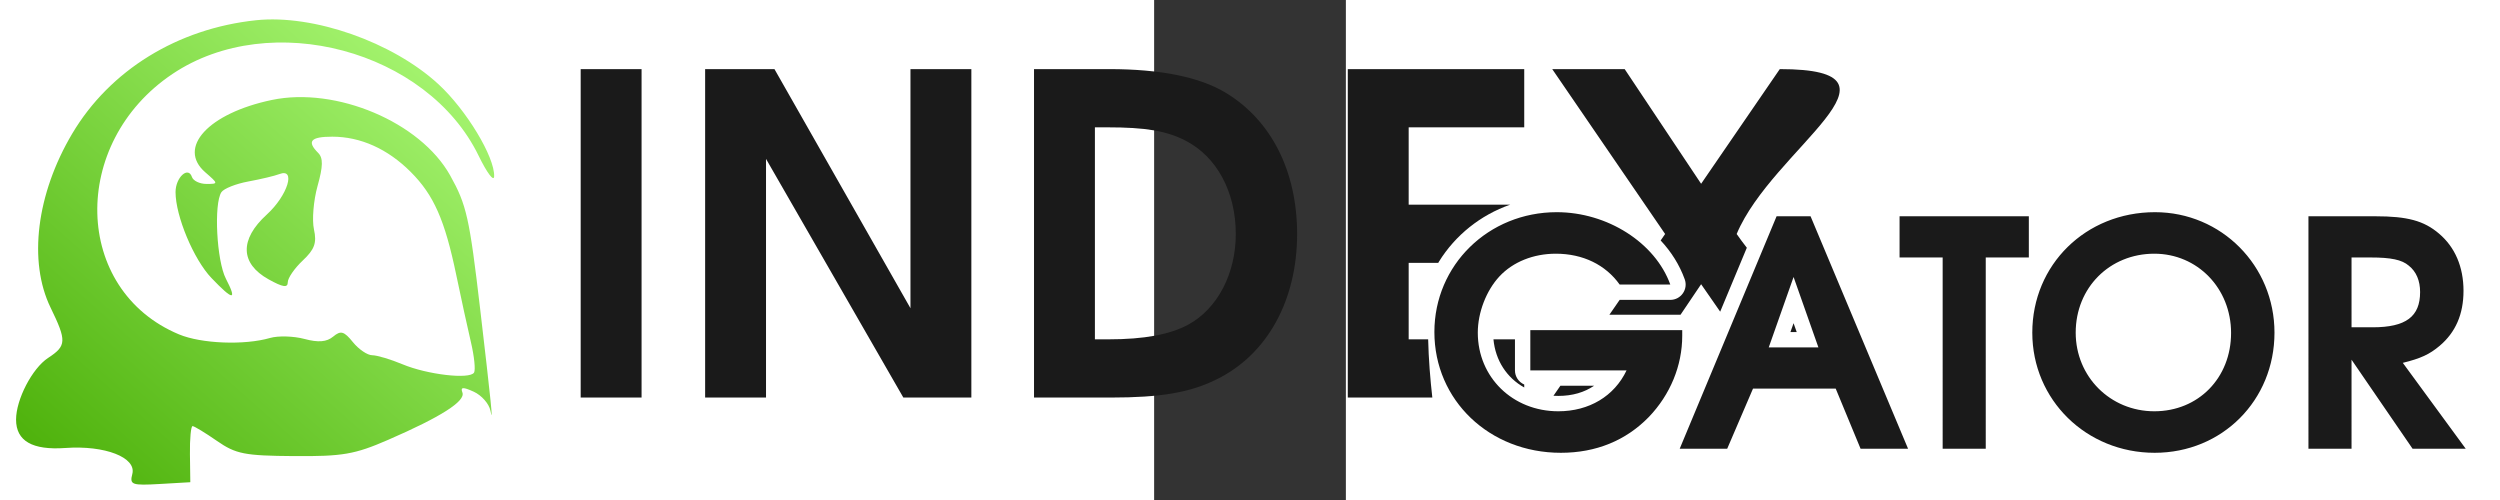
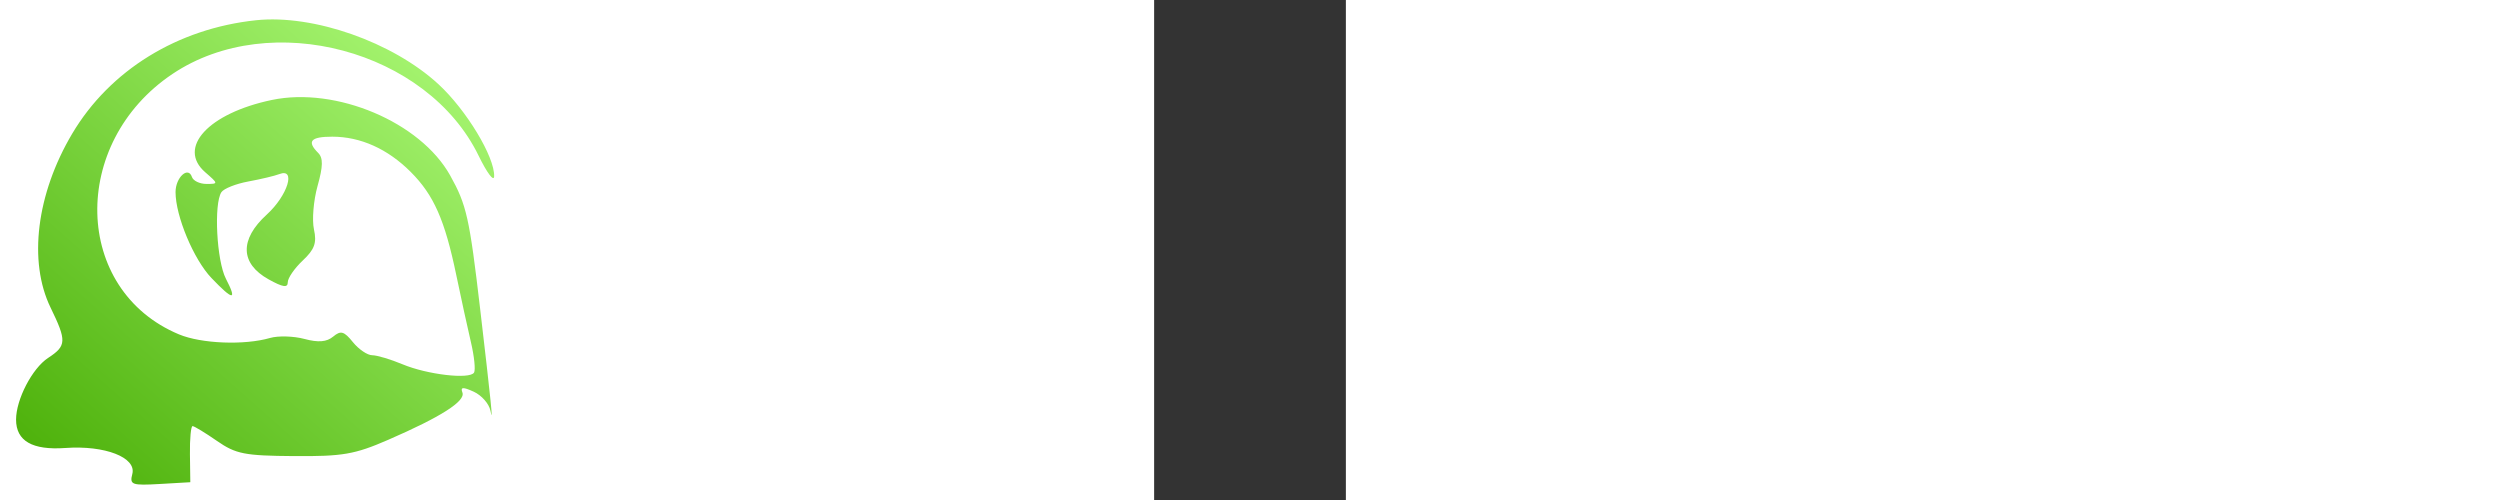
<svg xmlns="http://www.w3.org/2000/svg" xmlns:ns1="http://sodipodi.sourceforge.net/DTD/sodipodi-0.dtd" xmlns:ns2="http://www.inkscape.org/namespaces/inkscape" xmlns:xlink="http://www.w3.org/1999/xlink" version="1.1" id="Слой_1" x="0px" y="0px" height="60" viewBox="0 0 300 782.308" xml:space="preserve" width="300" ns1:docname="ig_logo.svg" ns2:version="1.4.1-rc (d9e8dc1fe0, 2025-03-10)">
  <rect x="0" y="0" width="300" height="782.308" fill="#333333" stroke="none" />
  <ns1:namedview id="namedview19" pagecolor="#505050" bordercolor="#eeeeee" borderopacity="1" ns2:pageshadow="0" ns2:pageopacity="0" ns2:pagecheckerboard="0" showgrid="false" showguides="false" ns2:zoom="2.18" ns2:cx="168.57798" ns2:cy="-24.541284" ns2:window-width="1854" ns2:window-height="1011" ns2:window-x="66" ns2:window-y="32" ns2:window-maximized="1" ns2:current-layer="Слой_1" ns2:showpageshadow="0" ns2:deskcolor="#d1d1d1" />
  <defs id="defs129">
    <linearGradient id="linearGradient1" ns2:collect="always">
      <stop style="stop-color:#44aa00;stop-opacity:1" offset="0" id="stop1" />
      <stop style="stop-color:#b3ff80;stop-opacity:1" offset="1" id="stop2" />
    </linearGradient>
    <linearGradient id="linearGradient2968">
      <stop style="stop-color:#ff00ff;stop-opacity:1" offset="0" id="stop2964" />
      <stop style="stop-color:#ff2a2a;stop-opacity:1" offset="1" id="stop2966" />
    </linearGradient>
    <linearGradient id="linearGradient13429">
      <stop style="stop-color:#ffcc00;stop-opacity:1;" offset="0" id="stop13425" />
      <stop style="stop-color:#ffe680;stop-opacity:1" offset="1" id="stop13427" />
    </linearGradient>
    <linearGradient id="linearGradient6839">
      <stop style="stop-color:#000000;stop-opacity:1;" offset="0" id="stop6835" />
      <stop style="stop-color:#440055;stop-opacity:1" offset="1" id="stop6837" />
    </linearGradient>
    <linearGradient id="linearGradient1778">
      <stop style="stop-color:#000000;stop-opacity:1;" offset="0" id="stop1774" />
      <stop style="stop-color:#0000ff;stop-opacity:1" offset="1" id="stop1776" />
    </linearGradient>
    <linearGradient xlink:href="#linearGradient1778" id="linearGradient1780" x1="100.283" y1="247.418" x2="835.44" y2="98.394" gradientUnits="userSpaceOnUse" />
    <linearGradient xlink:href="#linearGradient6839" id="linearGradient6841" x1="262.262" y1="55.66" x2="52.606" y2="56.614" gradientUnits="userSpaceOnUse" />
    <linearGradient xlink:href="#linearGradient13429" id="linearGradient13431" x1="-2535.75" y1="1496.616" x2="-1755.628" y2="213.672" gradientUnits="userSpaceOnUse" />
    <linearGradient ns2:collect="always" xlink:href="#linearGradient1" id="linearGradient2" x1="-1835.674" y1="771.542" x2="-1094.037" y2="-65.79" gradientUnits="userSpaceOnUse" />
  </defs>
  <style type="text/css" id="style86">
	.st0{fill:none;}
	.st1{fill:#FFFFFF;}
</style>
  <path style="fill:url(#linearGradient2);stroke-width:0.709;fill-opacity:1" d="m -1598.738,741.602 c 6.755,-25.833 -42.845,-45.111 -104.66,-40.678 -51.757,3.712 -77.239,-10.945 -77.239,-44.428 0,-31.486 25.285,-80.193 50.057,-96.424 29,-19.002 29.374,-26.458 3.946,-78.784 -35.163,-72.359 -22.058,-177.896 33.78,-272.052 58.858,-99.246 164.738,-164.588 287.729,-177.567 89.641,-9.46 213.756,34.091 285.424,100.151 43.569,40.161 88.099,113.861 87.072,144.11 -0.308,9.064 -11.222,-5.433 -24.254,-32.216 -80.332,-165.097 -325.615,-230.729 -478.852,-128.129 -161.488,108.124 -155.865,338.282 9.957,407.567 35.047,14.643 102.191,17.299 142.529,5.637 12.707,-3.674 36.903,-2.985 53.769,1.53 21.796,5.835 34.799,4.779 44.957,-3.651 11.95,-9.917 17.011,-8.503 30.886,8.633 9.127,11.272 22.698,20.494 30.158,20.494 7.46,0 28.81,6.371 47.446,14.157 38.83,16.224 105.208,23.94 111.96,13.014 2.507,-4.057 0.335,-25.346 -4.827,-47.309 -5.162,-21.963 -15.478,-69.23 -22.923,-105.038 -17.983,-86.485 -35.187,-125.451 -71.362,-161.626 -36.077,-36.077 -78.503,-55.137 -122.731,-55.137 -33.866,0 -40.174,7.255 -22.058,25.371 7.951,7.951 7.718,20.823 -0.94,51.743 -6.338,22.637 -8.88,53.197 -5.648,67.91 4.659,21.211 1.025,31.308 -17.544,48.753 -12.881,12.101 -23.419,27.43 -23.419,34.065 0,8.971 -7.701,7.779 -30.035,-4.647 -44.551,-24.787 -45.574,-62.425 -2.755,-101.389 32.632,-29.694 46.184,-73.474 19.584,-63.266 -7.263,2.787 -29.097,7.991 -48.518,11.563 -19.422,3.573 -38.368,11.094 -42.102,16.715 -12.096,18.205 -7.467,107.41 7.027,135.439 18.026,34.858 11.475,34.518 -22.637,-1.176 -27.801,-29.091 -56.154,-96.945 -56.154,-134.386 0,-22.869 19.808,-41.132 25.639,-23.639 1.994,5.983 12.233,10.878 22.753,10.878 18.716,0 18.677,-0.39 -1.846,-18.19 -44.526,-38.617 4.896,-92.394 104.018,-113.185 100.73,-21.128 232.631,34.673 279.119,118.083 25.733,46.17 30.107,65.654 46.919,208.977 17.066,145.49 20.9,183.408 16.082,159.063 -2.126,-10.744 -13.841,-24.08 -26.033,-29.635 -17.026,-7.757 -21.157,-7.465 -17.808,1.261 5.165,13.459 -33.55,38.124 -116.146,73.998 -52.461,22.785 -71.12,26.01 -147.305,25.458 -77.469,-0.561 -90.974,-3.223 -120.637,-23.78 -18.371,-12.731 -35.519,-23.148 -38.107,-23.148 -2.588,0 -4.443,19.754 -4.124,43.897 l 0.581,43.897 -47.773,2.768 c -43.794,2.537 -47.371,1.233 -42.955,-15.655 z" id="path1" ns1:nodetypes="sssssssssssssssssssssssssssssssssssssssssssssssssscss" />
-   <path id="text2" style="font-weight:600;font-size:695.384px;font-family:'URW Gothic';-inkscape-font-specification:'URW Gothic Semi-Bold';fill:#1a1a1a;stroke-width:13.039" d="M -897.228 108.128 L -897.228 622.026 L -801.96 622.026 L -801.96 108.128 L -897.228 108.128 z M -702.517 108.128 L -702.517 622.026 L -607.249 622.026 L -607.249 248.597 L -392.369 622.026 L -285.974 622.026 L -285.974 108.128 L -381.241 108.128 L -381.241 482.245 L -594.033 108.128 L -702.517 108.128 z M -187.93 108.128 L -187.93 622.026 L -68.318 622.026 C 9.565 622.026 56.149 614.366 97.872 593.505 C 177.145 554.563 223.723 469.733 223.723 366.121 C 223.723 268.072 183.4 188.09 111.776 144.976 C 71.444 120.638 10.259 108.128 -70.406 108.128 L -187.93 108.128 z M 302.998 108.128 L 302.998 622.026 L 435.267 622.026 C 432.055 593.782 429.458 561.817 428.748 530.935 L 398.266 530.935 L 398.266 411.323 L 444.511 411.323 C 444.933 410.553 445.369 409.807 445.81 409.082 C 471.216 368.154 510.393 336.55 557.07 320.232 L 398.266 320.232 L 398.266 199.219 L 579.072 199.219 L 579.072 108.128 L 302.998 108.128 z M 622.873 108.128 L 799.504 366.121 L 792.526 376.231 C 809.034 393.86 822.01 414.352 830.19 437.018 C 835.843 452.687 824.234 469.204 807.576 469.206 L 728.353 469.206 L 712.284 492.482 L 823.594 492.482 L 855.834 444.683 L 885.654 487.644 L 927.342 387.614 C 921.653 380.285 916.31 373.106 911.451 366.121 C 967.158 232.863 1200.51 108.128 978.91 108.128 L 855.834 287.534 L 736.221 108.128 L 622.873 108.128 z M -92.663 199.219 L -73.895 199.219 C -12.701 199.219 19.28 204.777 49.181 220.075 C 97.858 245.109 127.768 300.06 127.768 366.121 C 127.768 428.01 99.253 482.931 53.358 507.965 C 24.847 523.264 -14.785 530.935 -71.807 530.935 L -92.663 530.935 L -92.663 199.219 z M 1000.48 505.648 L 995.565 519.552 L 1005.394 519.552 L 1000.48 505.648 z M 530.917 530.935 C 534.021 564.191 551.938 591.165 579.072 606.263 L 579.072 601.603 C 570.529 597.915 564.557 589.42 564.557 579.524 L 564.557 530.935 L 530.917 530.935 z M 635.606 603.564 L 624.809 619.225 C 627.302 619.377 629.814 619.454 632.372 619.454 C 654.542 619.454 673.284 613.812 688.32 603.564 L 635.606 603.564 z " />
-   <path d="m 421.762,702.054 v -363.669 m 166.825,241.134 h 150.586 c -19.192,40.353 -58.561,63.974 -106.788,63.974 -71.356,0 -125.98,-53.148 -125.98,-123.028 0,-31.495 13.287,-65.943 33.956,-88.088 21.161,-22.637 53.148,-35.432 88.088,-35.432 42.321,0 77.753,17.224 99.898,48.227 h 79.23 c -23.621,-65.451 -98.422,-113.185 -177.652,-113.185 -106.788,0 -191.431,82.674 -191.431,187.494 0,106.788 86.119,188.97 197.828,188.97 55.116,0 101.867,-19.192 137.791,-56.101 33.463,-34.94 52.164,-80.214 52.164,-126.964 v -8.858 H 588.587 Z m 233.751,122.535 h 74.309 l 40.353,-93.993 h 129.425 l 38.877,93.993 h 74.309 L 1027.056,338.385 H 973.908 Z M 961.605,543.595 1000.482,433.362 1039.358,543.595 Z m 272.137,158.459 h 67.419 V 402.851 h 67.419 v -64.466 h -202.257 v 64.466 h 67.419 z M 1565.914,331.988 c -108.264,0 -191.923,82.182 -191.923,188.478 0,105.312 84.643,187.986 191.431,187.986 105.804,0 187.494,-82.182 187.494,-187.986 0,-104.819 -83.167,-188.478 -187.002,-188.478 z m -0.984,64.959 c 67.419,0 120.075,54.132 120.075,124.012 0,70.372 -51.179,122.535 -120.075,122.535 -68.895,0 -123.028,-54.132 -123.028,-123.028 0,-70.372 53.148,-123.52 123.028,-123.52 z m 241.133,305.108 h 67.419 V 562.787 l 95.469,139.267 h 83.167 l -98.422,-134.346 c 28.05,-6.89 41.829,-13.287 57.577,-26.574 25.098,-21.161 37.4,-49.703 37.4,-86.119 0,-37.4 -13.287,-68.403 -38.385,-89.564 -23.621,-20.177 -49.703,-27.066 -99.406,-27.066 h -104.819 z m 67.419,-189.954 V 402.851 h 30.019 c 31.495,0 48.719,3.445 59.545,12.795 11.811,9.35 17.716,23.621 17.716,41.337 0,38.385 -22.145,55.116 -74.309,55.116 z" style="font-weight:600;font-size:695.384px;font-family:'URW Gothic';-inkscape-font-specification:'URW Gothic Semi-Bold';fill:#1a1a1a;stroke-width:9.227" id="path1-2" />
</svg>